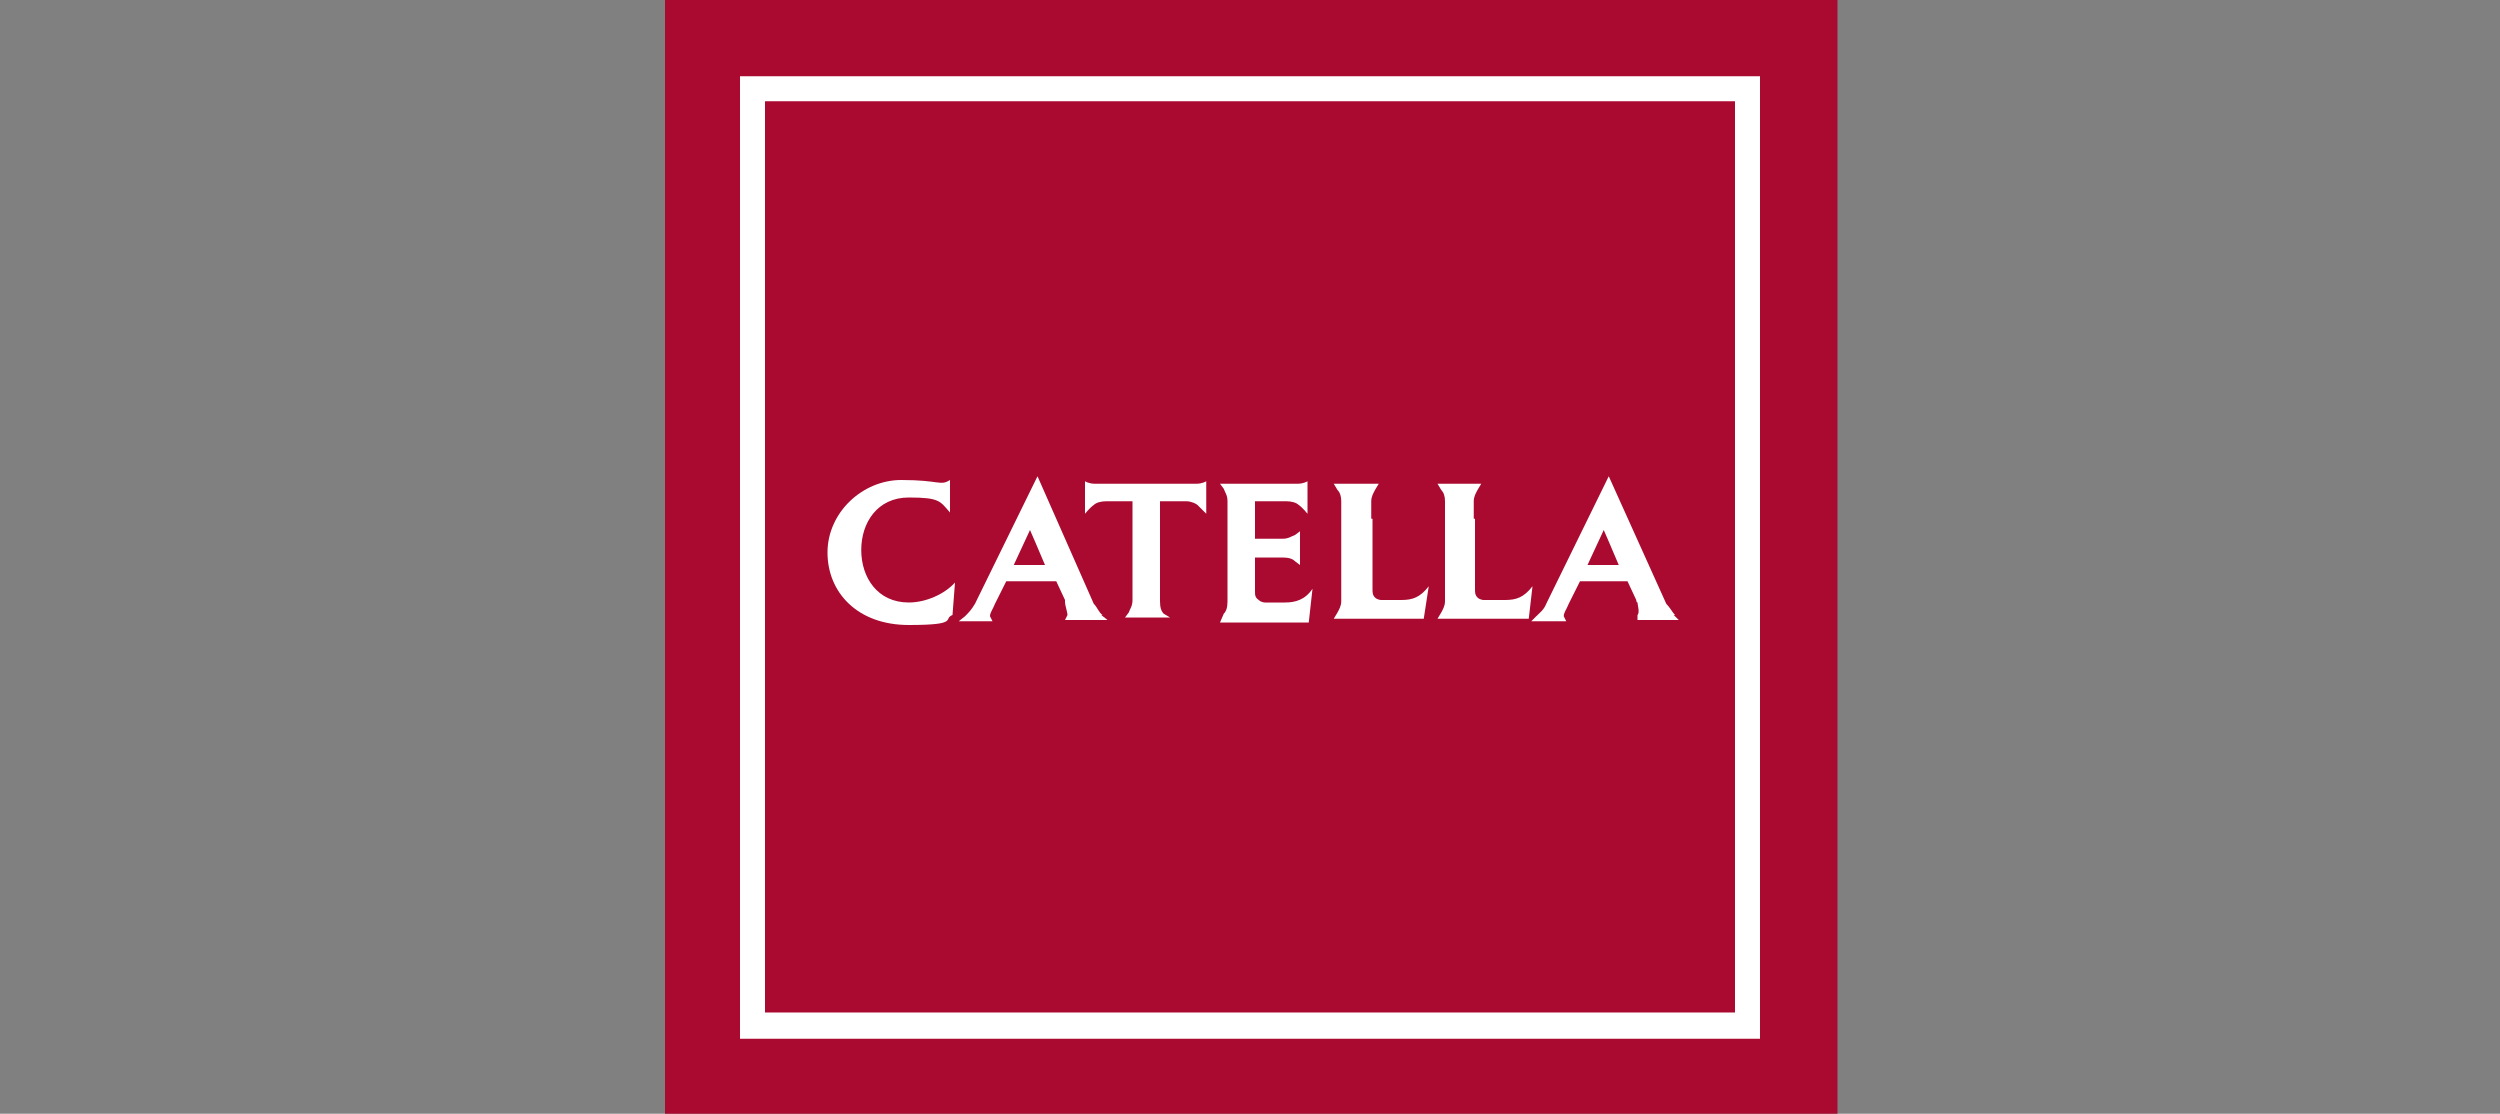
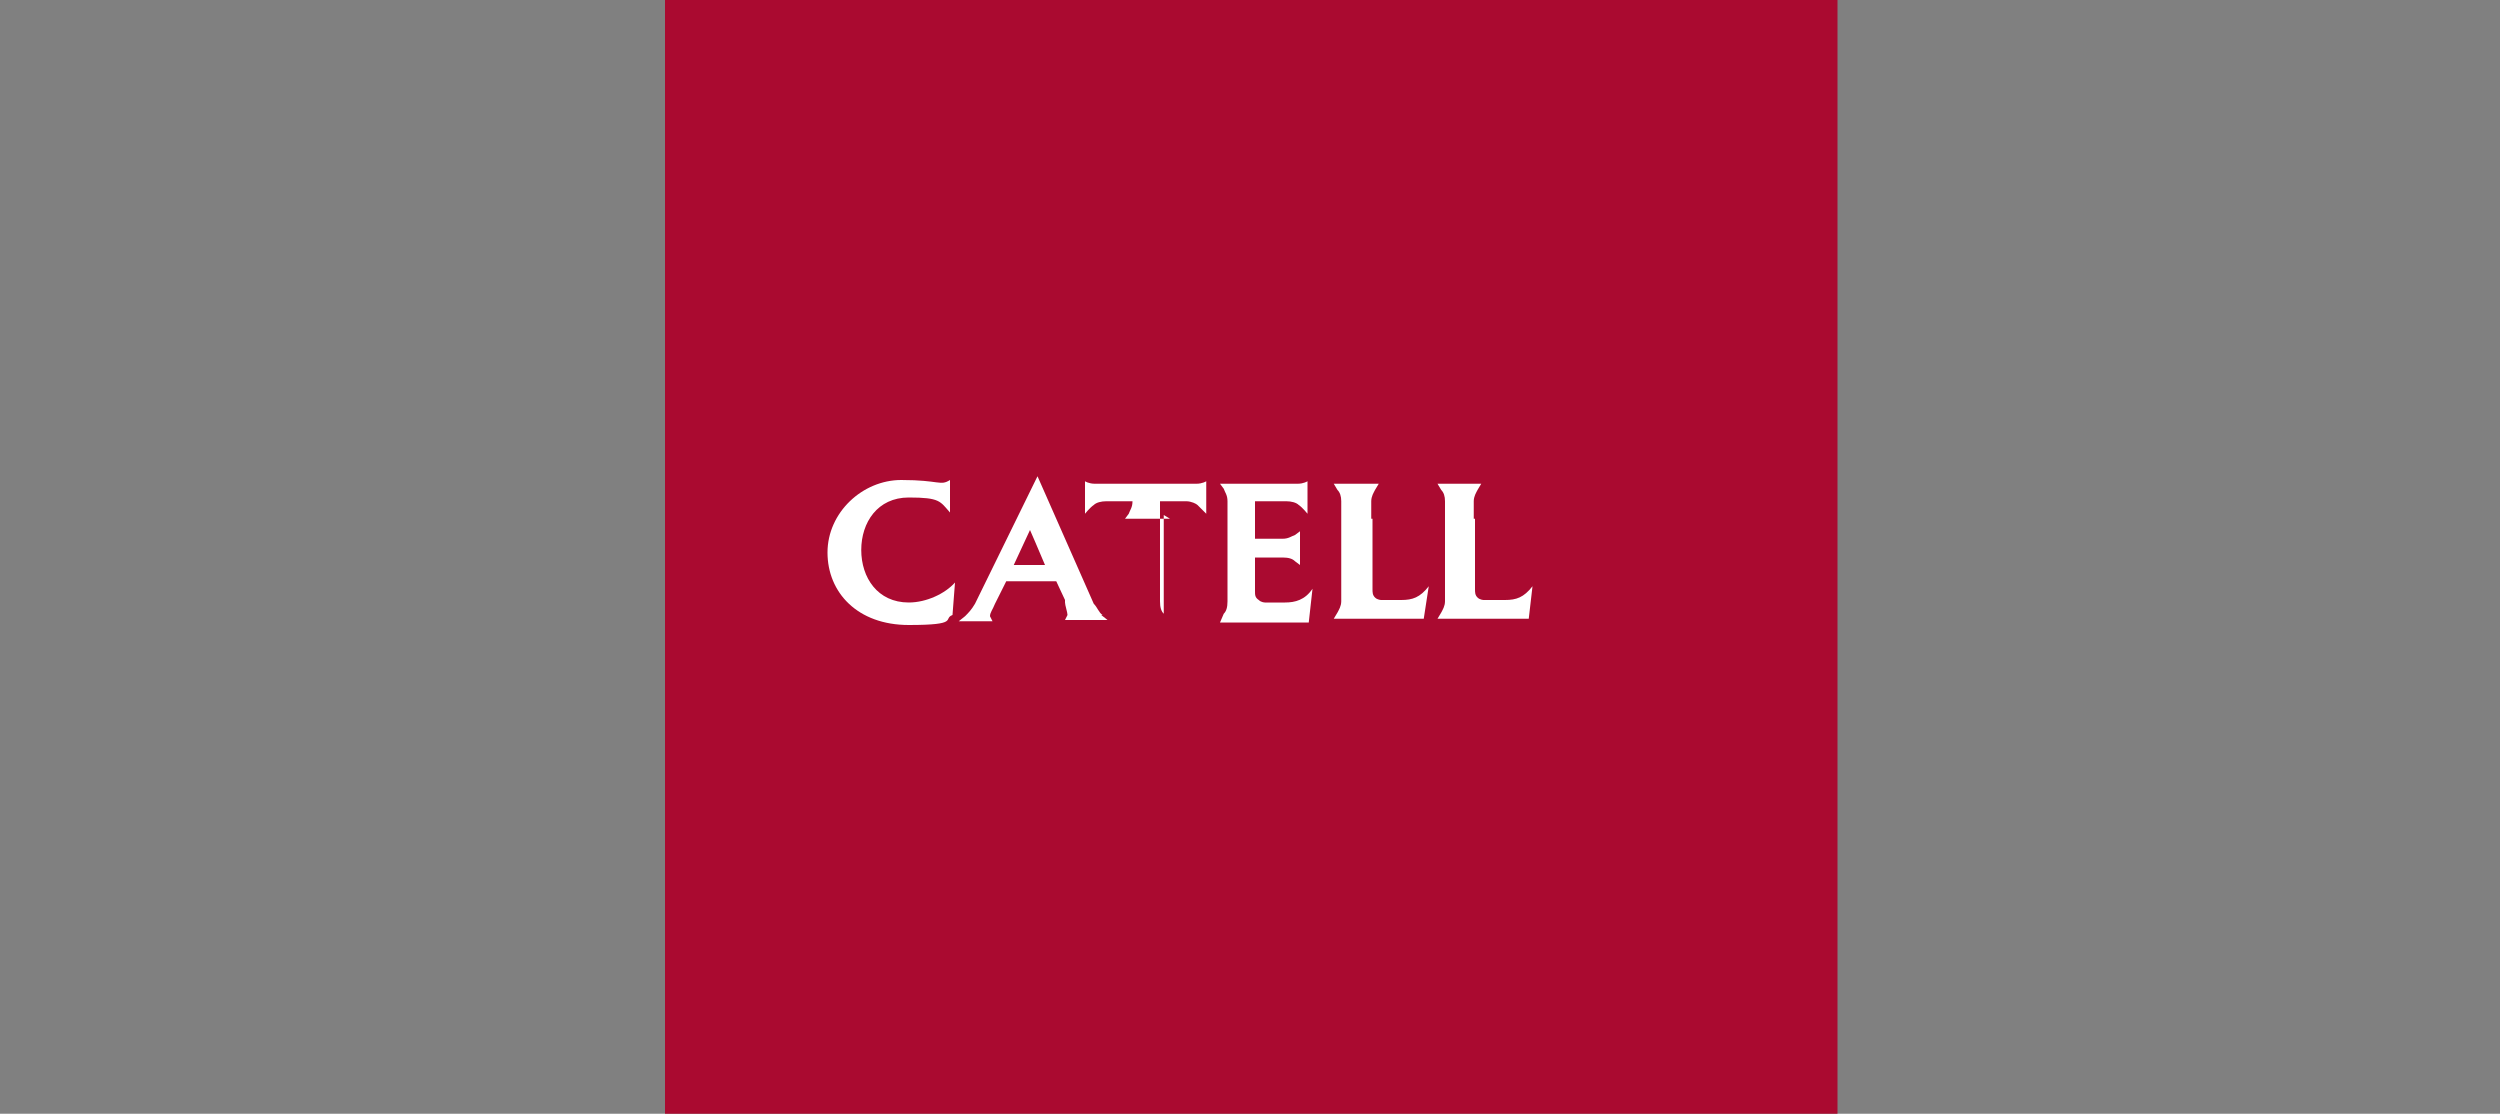
<svg xmlns="http://www.w3.org/2000/svg" id="Ebene_1" version="1.1" viewBox="0 0 200 89.1">
  <rect x="0" y="0" width="200" height="89.1" fill="#808080" stroke="none" />
  <defs>
    <style>
      .st0 {
        fill: #aa0a30;
      }

      .st1 {
        fill: #fff;
      }
    </style>
  </defs>
  <rect class="st0" x="53.2" width="93.8" height="89.1" />
-   <path class="st1" d="M59.2,6.1v77h81.6V6.1H59.2ZM138.8,81H61.2V8.1h77.6v72.9h0Z" />
  <g>
    <path class="st1" d="M97.9,49.1c.2-.2.3-.5.3-1v-8c0-.5-.2-.7-.3-1l-.3-.4h6.2c.5,0,.8-.2.8-.2v2.6s-.4-.5-.7-.7c-.2-.2-.6-.3-1-.3h-2.5v3h2.2c.5,0,.7-.2,1-.3l.4-.3v2.7l-.4-.3c-.2-.2-.5-.3-1-.3h-2.2v2.7c0,.3,0,.5.3.7.2.2.5.2.5.2h1.6c.8,0,1.6-.2,2.2-1.1l-.3,2.7h-5.5.4-2l.3-.7h0Z" />
    <path class="st1" d="M109.7,41.5v-1.4c0-.4.2-.7.3-.9l.3-.5h-3.6l.3.5c.2.2.3.5.3.9v8c0,.4-.2.7-.3.9l-.3.5h7.2l.4-2.6c-.7.9-1.3,1.1-2.2,1.1h-1.6s-.3,0-.5-.2-.2-.4-.2-.7v-5.6h-.1Z" />
-     <path class="st1" d="M93.1,49.1c-.2-.2-.3-.5-.3-1v-8h2.1c.4,0,.8.2.9.3l.7.7v-2.6s-.3.2-.8.2h-8.1c-.5,0-.8-.2-.8-.2v2.6s.4-.5.7-.7c.2-.2.6-.3,1-.3h2.1v7.9c0,.5-.2.7-.3,1l-.3.4h3.6l-.5-.3h0Z" />
+     <path class="st1" d="M93.1,49.1c-.2-.2-.3-.5-.3-1v-8h2.1c.4,0,.8.2.9.3l.7.7v-2.6s-.3.2-.8.2h-8.1c-.5,0-.8-.2-.8-.2v2.6s.4-.5.7-.7c.2-.2.6-.3,1-.3h2.1c0,.5-.2.7-.3,1l-.3.4h3.6l-.5-.3h0Z" />
    <path class="st1" d="M117.9,41.5v-1.4c0-.4.2-.7.3-.9l.3-.5h-3.5l.3.5c.2.2.3.5.3.9v8c0,.4-.2.7-.3.9l-.3.5h7.3l.3-2.6c-.7.9-1.3,1.1-2.2,1.1h-1.7s-.3,0-.5-.2-.2-.4-.2-.7v-5.6h-.1Z" />
    <path class="st1" d="M88.1,49.2l.5.4h-3.4l.2-.4c0-.2-.2-.8-.2-1,0,0,0,0,0-.2l-.7-1.5h-4l-.9,1.8c-.2.5-.4.7-.4,1l.2.4h-2.7l.5-.4c.3-.3.5-.5.8-1l5-10.2,4.5,10.2c.3.3.4.7.7.9h0ZM83.6,45.2c-.5-1.2-1.2-2.8-1.2-2.8l-1.3,2.8h2.5Z" />
-     <path class="st1" d="M133.9,49.2l.4.4h-3.3v-.4c.2-.2,0-.8,0-1,0,0-.1,0-.1-.2l-.7-1.5h-3.8l-.9,1.8c-.2.5-.4.7-.4,1l.2.4h-2.8l.4-.4c.3-.3.6-.5.8-1l5-10.2,4.6,10.2c.3.3.5.7.7.9h0ZM129.5,45.2c-.5-1.2-1.2-2.8-1.2-2.8l-1.3,2.8h2.5Z" />
    <path class="st1" d="M76.4,46.6c-.8.9-2.3,1.6-3.7,1.6-2.5,0-3.8-2-3.8-4.2s1.3-4.2,3.8-4.2,2.5.3,3.3,1.2v-2.6c-.8.5-.8,0-3.9,0s-5.9,2.6-5.9,5.8,2.4,5.8,6.5,5.8,2.7-.5,3.5-.8c0,0,.2-2.6.2-2.6Z" />
  </g>
</svg>